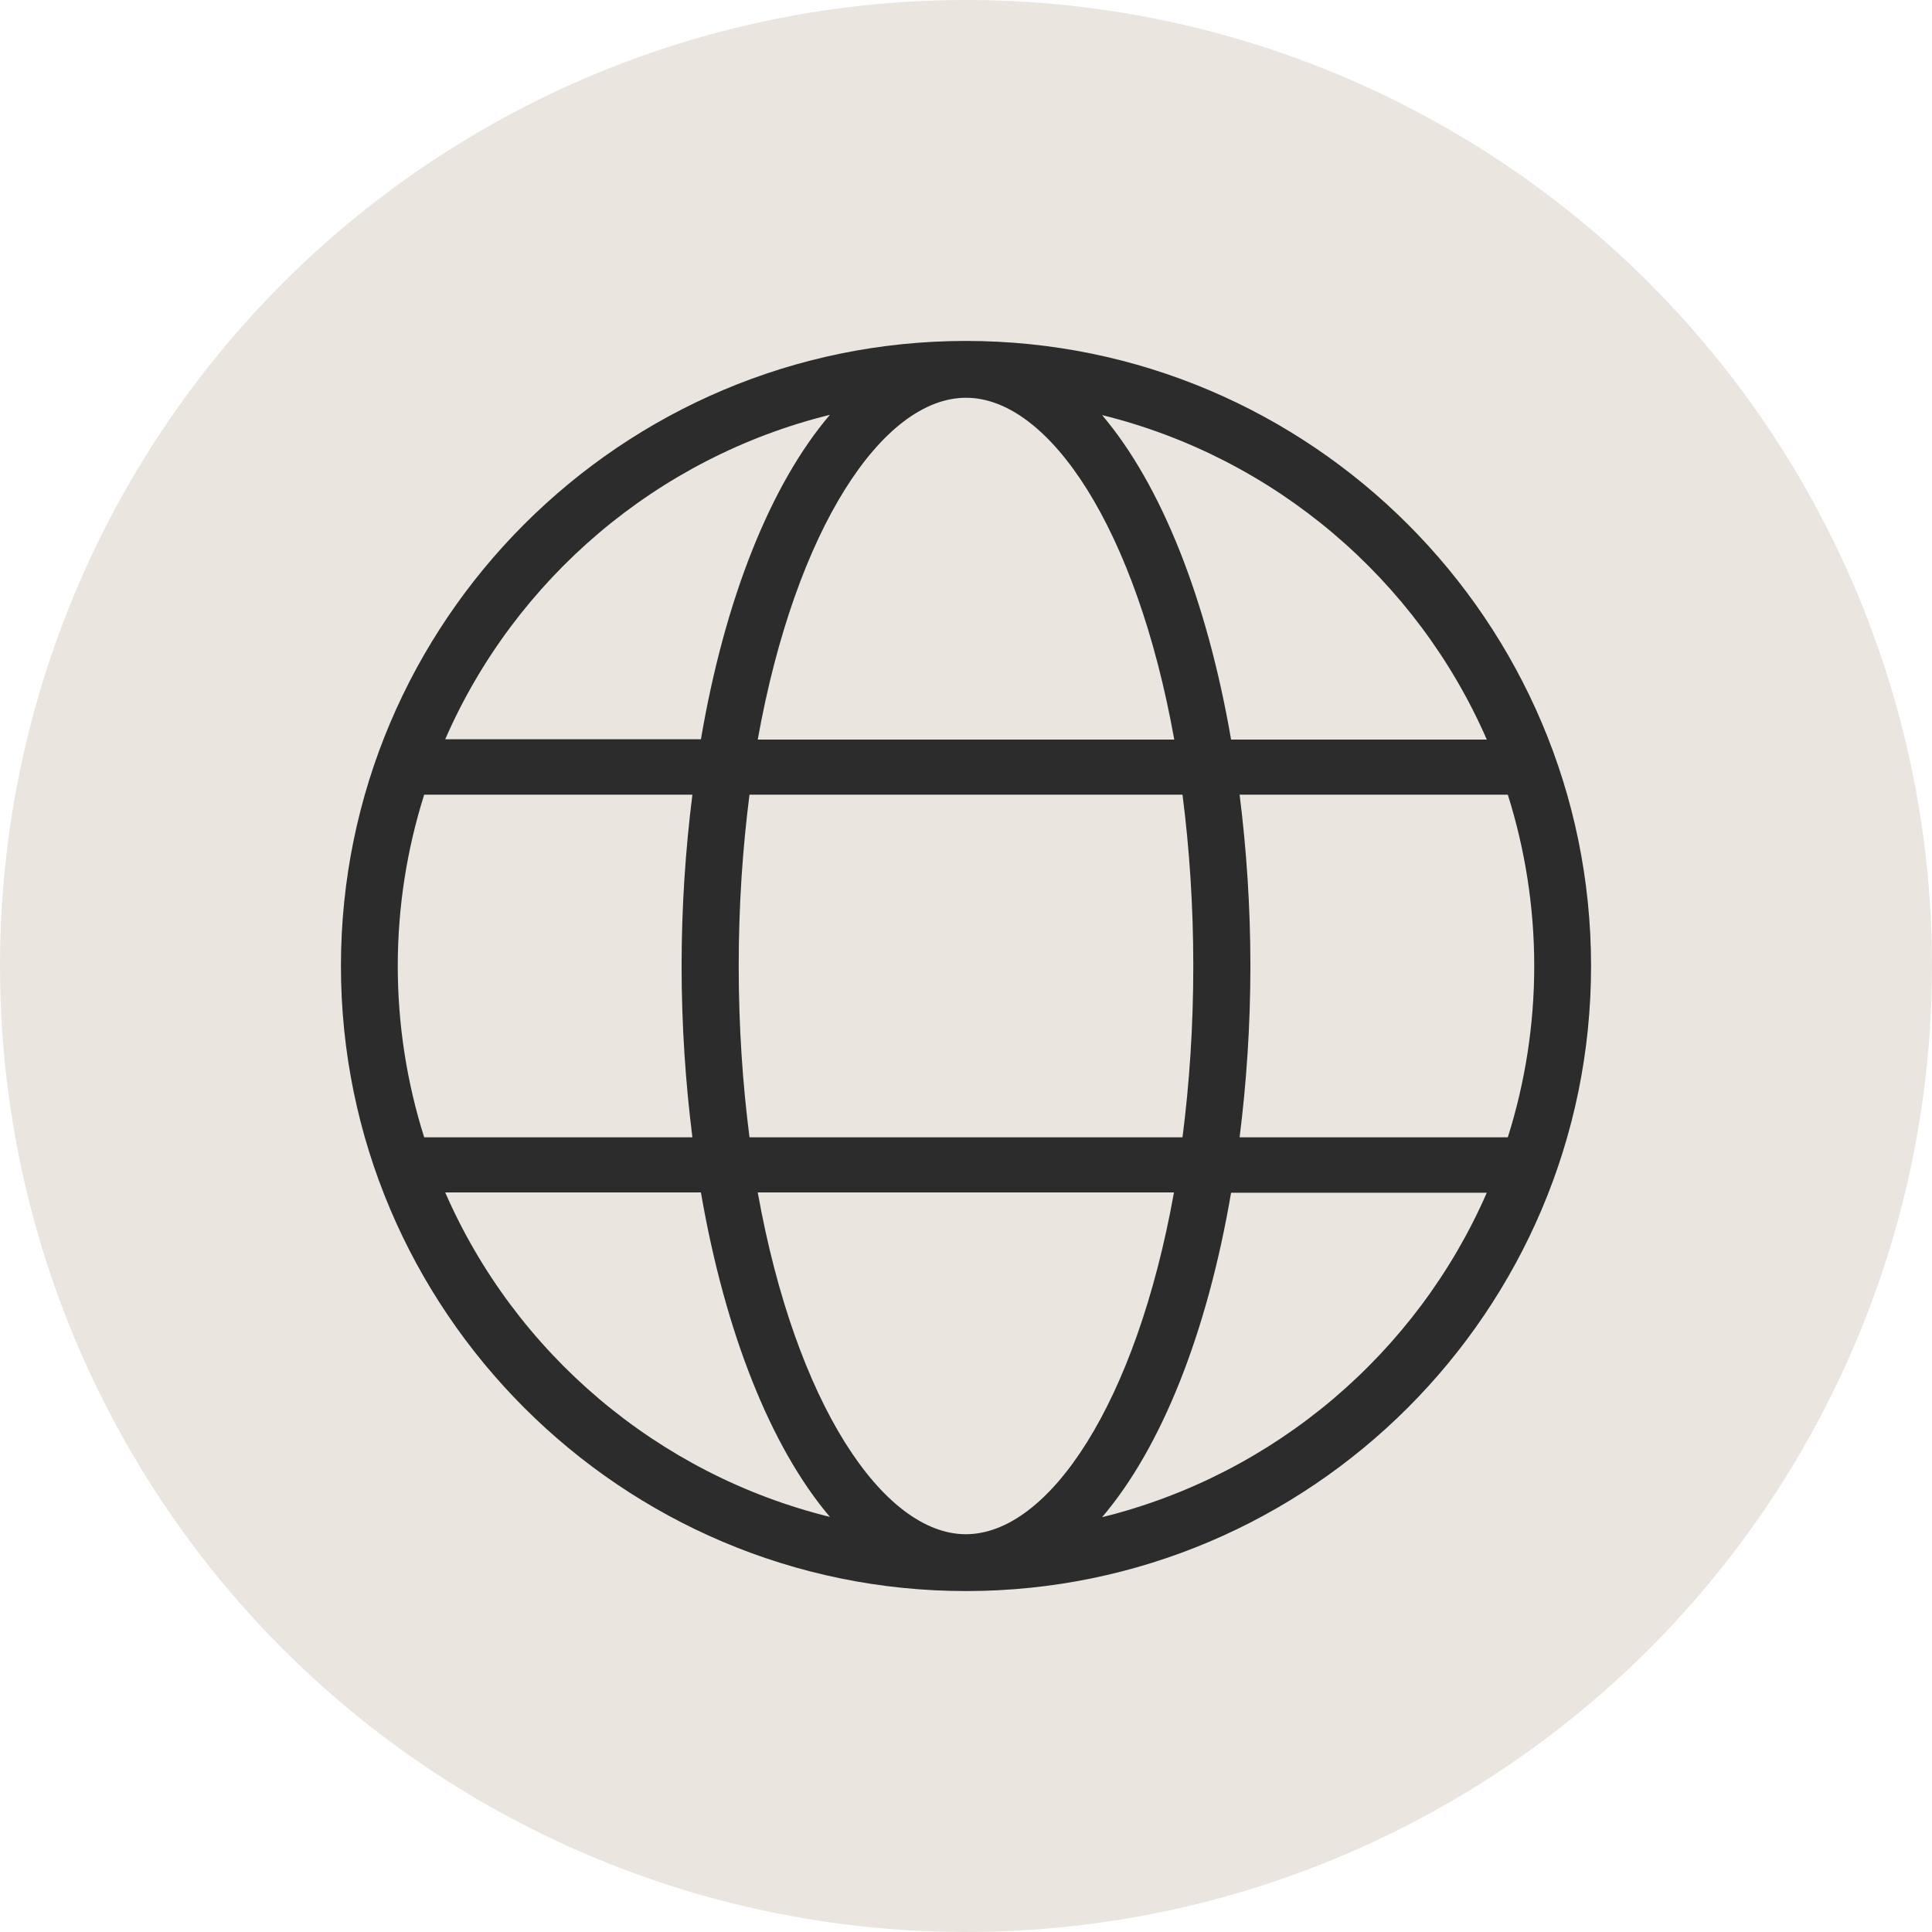
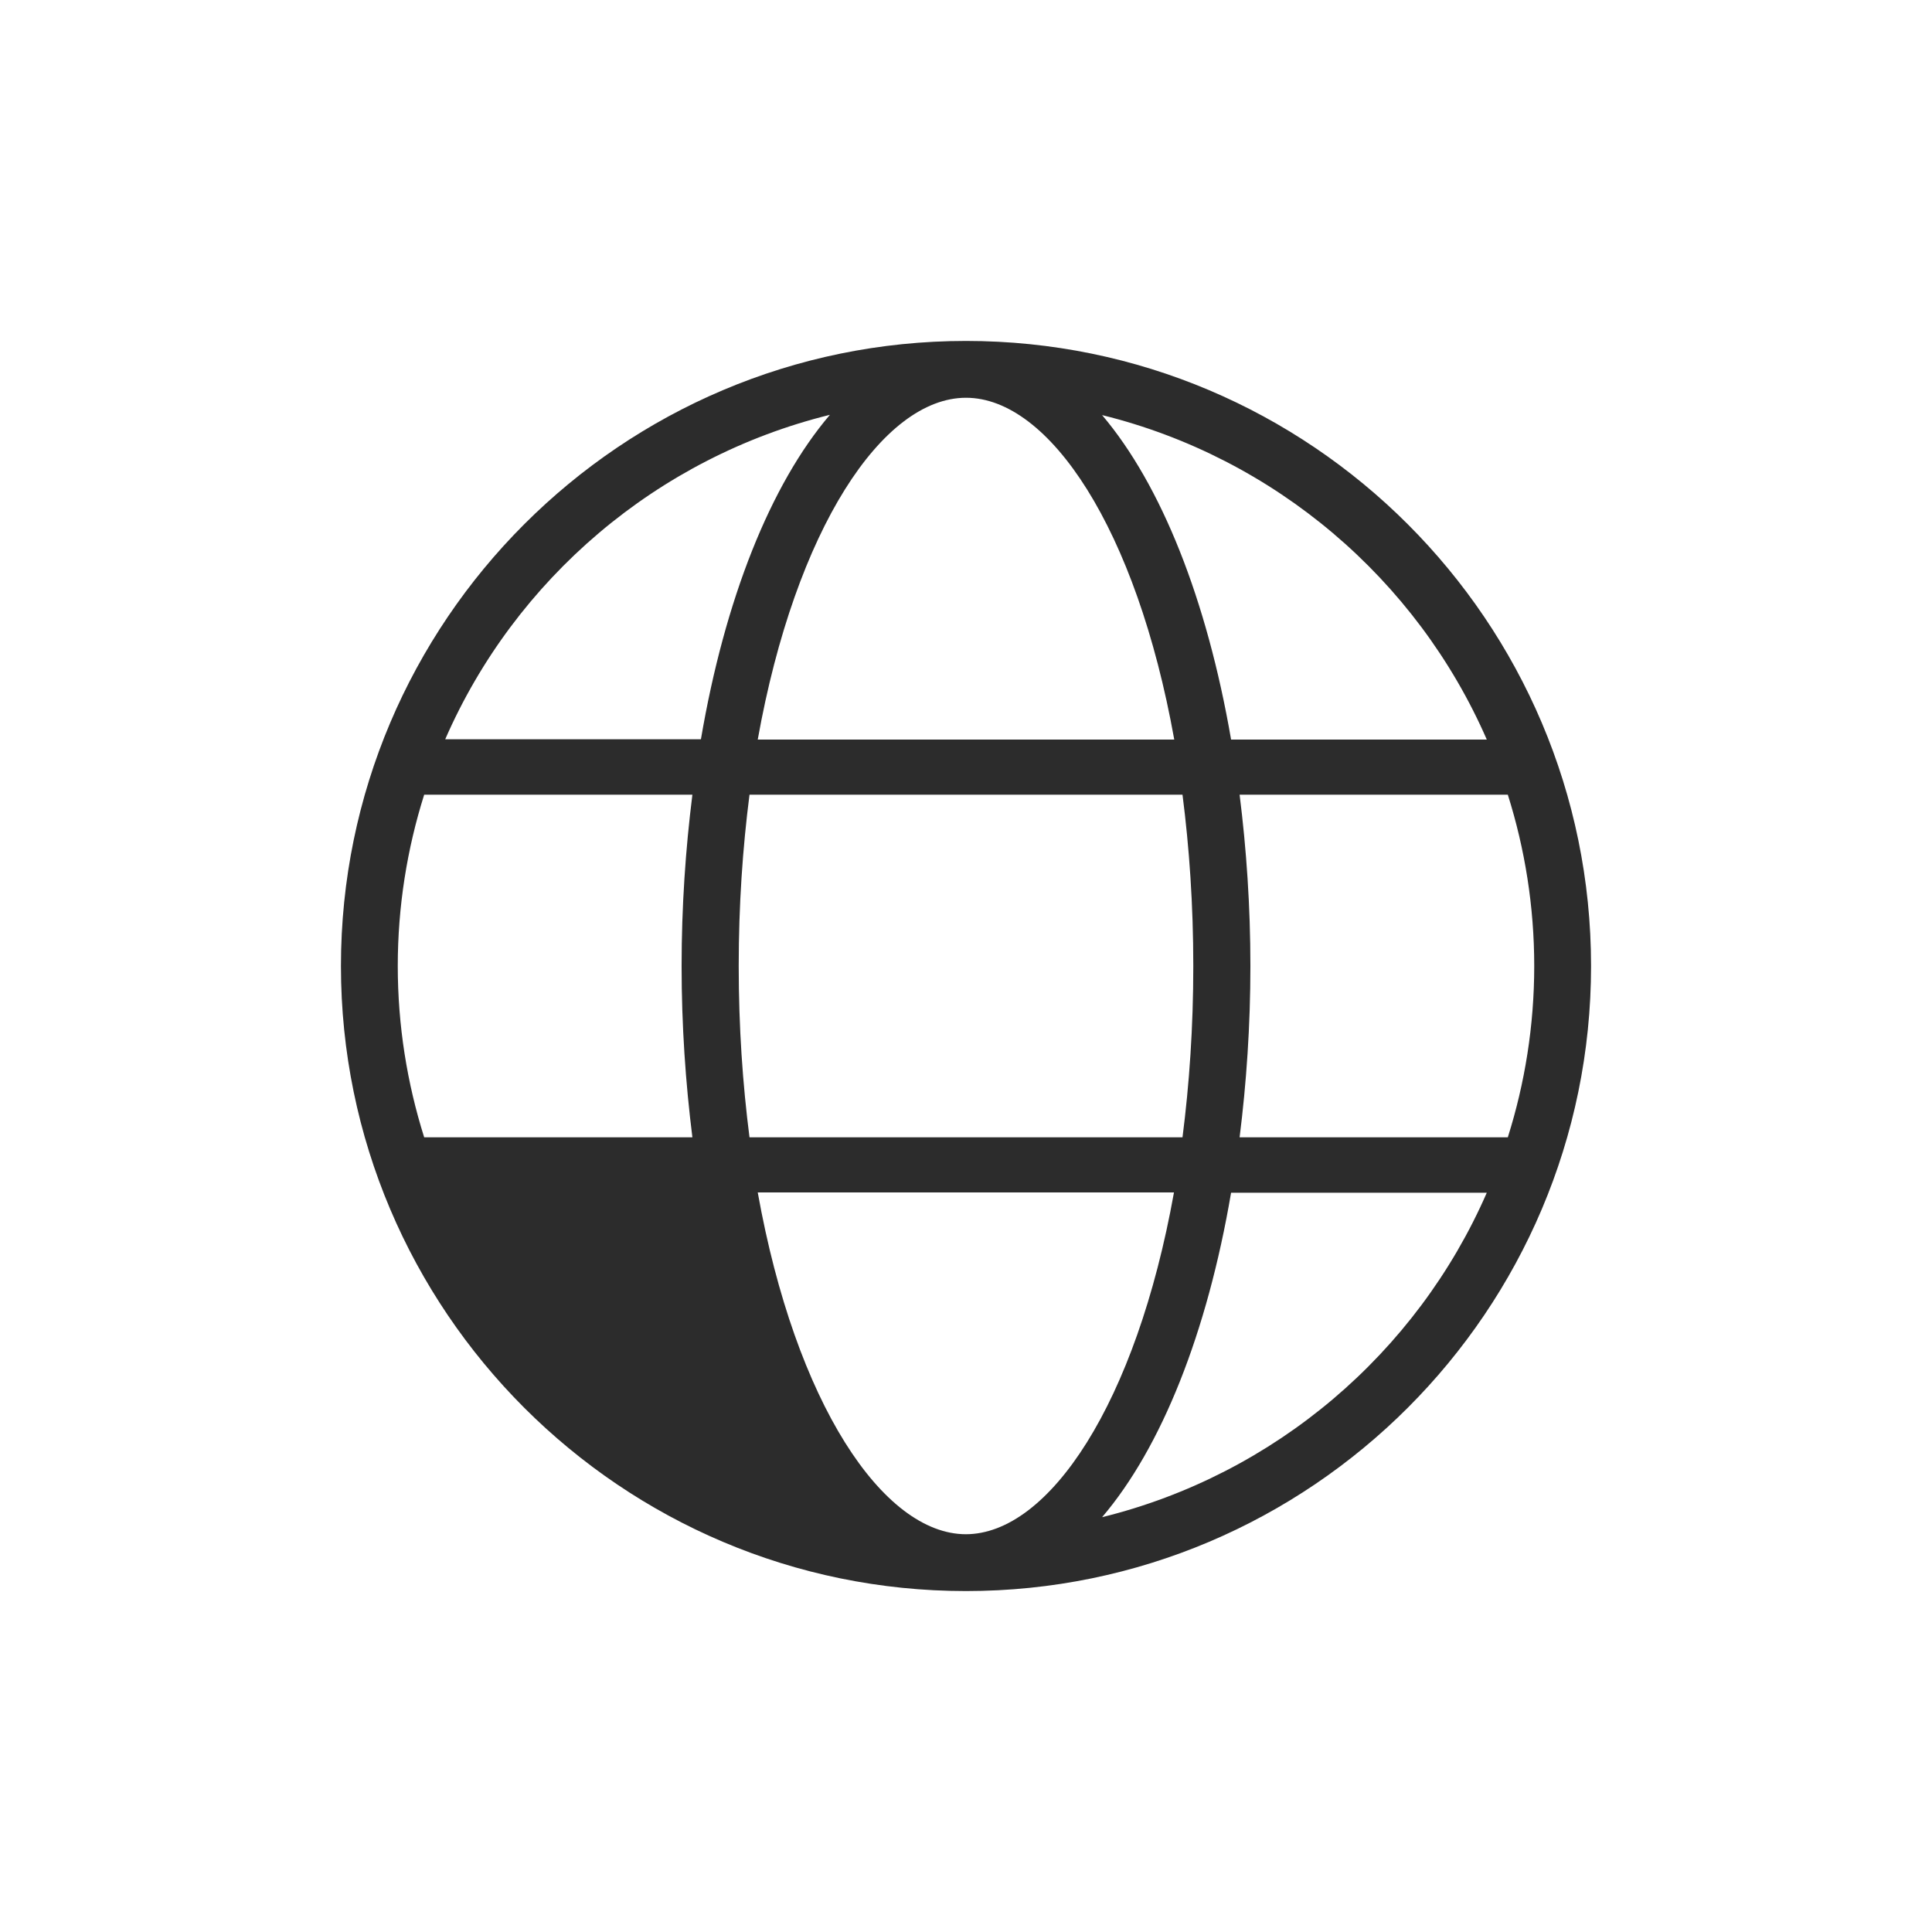
<svg xmlns="http://www.w3.org/2000/svg" viewBox="0 0 68 68">
  <defs>
    <style>.cls-1{fill:#2c2c2c;}.cls-2{fill:#eae6df;}</style>
  </defs>
  <g id="Background">
-     <circle class="cls-2" cx="34" cy="34" r="34" />
-   </g>
+     </g>
  <g id="Icons">
-     <path class="cls-1" d="M34,12c-12.13,0-22,9.87-22,22s9.87,22,22,22,22-9.87,22-22-9.87-22-22-22ZM52.33,26.03h-9c-.85-4.93-2.46-8.97-4.54-11.42,6.08,1.5,11.08,5.78,13.54,11.42ZM42,34c0,2.15-.14,4.16-.38,6.03h-15.24c-.24-1.87-.38-3.88-.38-6.03s.14-4.16.38-6.03h15.24c.24,1.87.38,3.88.38,6.03ZM34,54c-2.92,0-6-4.61-7.33-12.03h14.65c-1.33,7.42-4.4,12.03-7.33,12.03ZM26.67,26.03c1.33-7.42,4.4-12.03,7.33-12.03s6,4.61,7.33,12.03h-14.65ZM29.21,14.6c-2.09,2.45-3.7,6.49-4.54,11.42h-9c2.46-5.64,7.46-9.92,13.54-11.42ZM14.93,27.97h9.44c-.24,1.91-.38,3.93-.38,6.03s.14,4.12.38,6.03h-9.44c-.6-1.9-.93-3.93-.93-6.03s.33-4.13.93-6.03ZM15.67,41.97h9c.85,4.93,2.46,8.97,4.54,11.42-6.08-1.5-11.08-5.78-13.54-11.42ZM38.79,53.4c2.09-2.45,3.7-6.49,4.54-11.42h9c-2.46,5.64-7.46,9.92-13.54,11.42ZM53.07,40.03h-9.44c.24-1.91.38-3.93.38-6.03s-.14-4.12-.38-6.03h9.44c.6,1.9.93,3.93.93,6.03s-.33,4.13-.93,6.03Z" />
+     <path class="cls-1" d="M34,12c-12.13,0-22,9.87-22,22s9.87,22,22,22,22-9.87,22-22-9.87-22-22-22ZM52.33,26.03h-9c-.85-4.93-2.46-8.97-4.54-11.42,6.08,1.5,11.08,5.78,13.54,11.42ZM42,34c0,2.15-.14,4.16-.38,6.03h-15.24c-.24-1.87-.38-3.88-.38-6.03s.14-4.16.38-6.03h15.24c.24,1.87.38,3.88.38,6.03ZM34,54c-2.92,0-6-4.61-7.33-12.03h14.65c-1.33,7.42-4.4,12.03-7.33,12.03ZM26.67,26.03c1.33-7.42,4.4-12.03,7.33-12.03s6,4.61,7.33,12.03h-14.65ZM29.21,14.6c-2.09,2.45-3.7,6.49-4.54,11.42h-9c2.46-5.64,7.46-9.92,13.54-11.42ZM14.93,27.97h9.44c-.24,1.91-.38,3.93-.38,6.03s.14,4.12.38,6.03h-9.44c-.6-1.9-.93-3.93-.93-6.03s.33-4.13.93-6.03ZM15.67,41.97h9ZM38.79,53.4c2.09-2.45,3.7-6.49,4.54-11.42h9c-2.46,5.64-7.46,9.92-13.54,11.42ZM53.07,40.03h-9.44c.24-1.91.38-3.93.38-6.03s-.14-4.12-.38-6.03h9.44c.6,1.9.93,3.93.93,6.03s-.33,4.13-.93,6.03Z" />
  </g>
</svg>